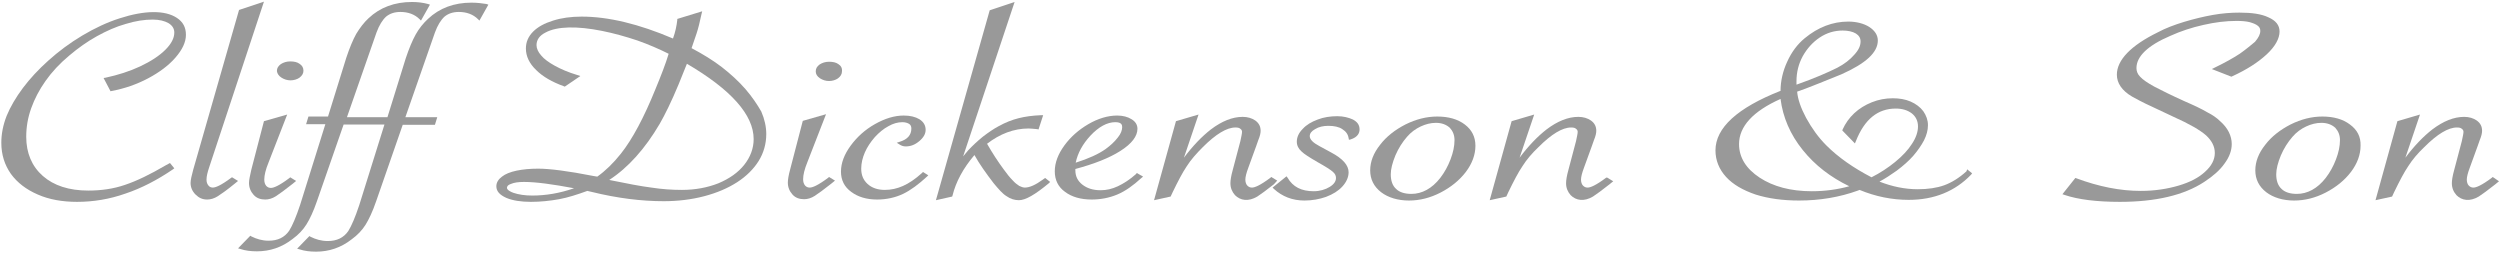
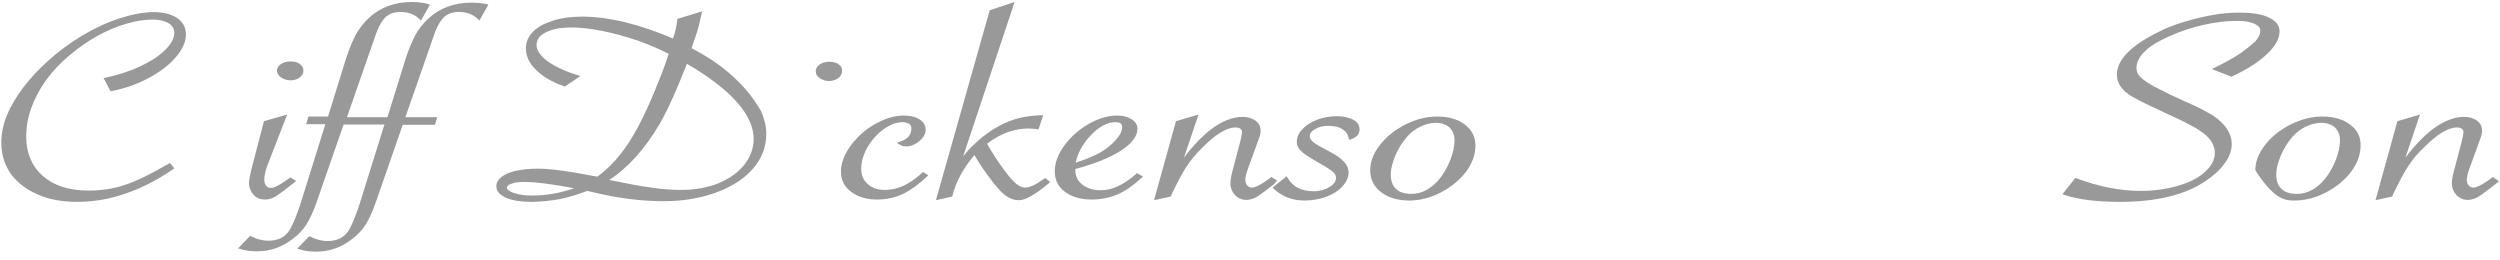
<svg xmlns="http://www.w3.org/2000/svg" width="240px" height="25px" viewBox="0 0 240 25" version="1.1">
  <title>cliff-dickenson</title>
  <desc>Created with Sketch.</desc>
  <g id="Clients-&amp;-Work" stroke="none" stroke-width="1" fill="none" fill-rule="evenodd">
    <g id="Desktop-Our-Clients" transform="translate(-600, -923)" fill="#999999">
      <g id="Logos" transform="translate(0, 671)">
        <g id="cliff-dickenson" transform="translate(600, 252)">
          <path d="M16.988,1.721 C15.841,0.956 13.865,0.988 11.506,1.753 C10.295,2.135 9.084,2.709 7.904,3.41 C6.725,4.112 5.61,4.94 4.622,5.833 C3.697,6.661 2.869,7.554 2.199,8.446 C1.53,9.339 0.988,10.263 0.637,11.124 C0.287,12.016 0.127,12.876 0.127,13.705 C0.127,14.853 0.446,15.841 1.052,16.701 C1.657,17.53 2.518,18.199 3.633,18.677 C4.717,19.155 5.992,19.378 7.394,19.378 C8.956,19.378 10.518,19.124 12.048,18.582 C13.578,18.072 15.108,17.275 16.606,16.255 L16.733,16.159 L16.319,15.649 L15.904,15.873 C14.438,16.733 13.131,17.371 11.984,17.753 C10.869,18.135 9.689,18.295 8.478,18.295 C6.629,18.295 5.163,17.817 4.112,16.892 C3.06,15.968 2.518,14.693 2.518,13.131 C2.518,12.175 2.677,11.283 2.996,10.39 C3.315,9.498 3.761,8.637 4.367,7.777 C4.972,6.916 5.737,6.088 6.661,5.323 C7.49,4.622 8.382,3.984 9.307,3.474 C10.231,2.964 11.155,2.55 12.08,2.295 C13.004,2.008 13.865,1.88 14.661,1.88 C15.299,1.88 15.809,2.008 16.191,2.231 C16.542,2.454 16.733,2.741 16.733,3.124 C16.733,3.665 16.446,4.207 15.873,4.781 C15.299,5.355 14.47,5.896 13.45,6.375 C12.43,6.853 11.315,7.203 10.135,7.458 L9.944,7.49 L10.614,8.765 L10.709,8.733 C11.952,8.51 13.131,8.096 14.215,7.522 C15.299,6.948 16.191,6.279 16.829,5.546 C17.498,4.781 17.849,4.048 17.849,3.347 C17.849,2.614 17.562,2.104 16.988,1.721 Z" id="Path" />
-           <path d="M22.215,17.052 C21.195,17.817 20.685,18.008 20.43,18.008 C20.271,18.008 20.112,17.944 20.016,17.817 C19.888,17.657 19.825,17.498 19.825,17.243 C19.825,16.924 19.92,16.542 20.08,16.064 L25.339,0.159 L22.948,0.956 L18.55,16.287 C18.39,16.861 18.295,17.307 18.295,17.562 C18.295,17.976 18.454,18.359 18.773,18.677 C19.092,18.996 19.442,19.155 19.888,19.155 C20.207,19.155 20.558,19.06 20.908,18.837 C21.259,18.614 21.801,18.231 22.502,17.657 L22.853,17.371 L22.279,17.02 L22.215,17.052 Z" id="Path" />
          <path d="M23.904,17.562 C23.904,18.008 24.064,18.39 24.351,18.709 C24.637,19.028 25.02,19.155 25.466,19.155 C25.785,19.155 26.135,19.06 26.486,18.837 C26.837,18.614 27.347,18.231 28.08,17.657 L28.43,17.371 L27.857,17.02 L27.793,17.084 C26.773,17.849 26.263,18.04 26.008,18.04 C25.817,18.04 25.689,17.976 25.562,17.849 C25.434,17.689 25.371,17.498 25.371,17.243 C25.371,16.829 25.498,16.287 25.785,15.586 L27.57,10.996 L25.339,11.633 L24.127,16.287 C24,16.861 23.904,17.275 23.904,17.562 Z" id="Path" />
          <path d="M27.028,7.458 C27.283,7.618 27.57,7.713 27.888,7.713 C28.207,7.713 28.526,7.618 28.749,7.458 C29.004,7.267 29.131,7.044 29.131,6.789 C29.131,6.502 29.004,6.279 28.749,6.12 C28.526,5.96 28.239,5.896 27.857,5.896 C27.506,5.896 27.219,5.992 26.964,6.151 C26.709,6.343 26.582,6.534 26.582,6.821 C26.614,7.076 26.773,7.299 27.028,7.458 Z" id="Path" />
          <path d="M45.259,0.255 C43.602,0.255 42.199,0.765 41.084,1.817 C40.637,2.231 40.223,2.741 39.904,3.315 C39.586,3.888 39.267,4.653 38.948,5.61 L37.195,11.251 L33.307,11.251 L36.143,3.124 C36.398,2.422 36.717,1.912 37.068,1.594 C37.418,1.307 37.865,1.147 38.438,1.147 C39.171,1.147 39.809,1.371 40.287,1.849 L40.414,1.976 L41.275,0.446 L41.084,0.382 C40.606,0.255 40.096,0.191 39.554,0.191 C37.896,0.191 36.494,0.701 35.378,1.753 C34.932,2.167 34.55,2.677 34.199,3.251 C33.88,3.825 33.562,4.59 33.243,5.546 L31.49,11.187 L29.61,11.187 L29.386,11.92 L31.235,11.92 L28.813,19.665 C28.43,20.813 28.08,21.641 27.761,22.151 C27.315,22.789 26.677,23.108 25.785,23.108 C25.179,23.108 24.637,22.948 24.127,22.693 L24.032,22.629 L22.853,23.841 L23.076,23.904 C23.554,24.064 24.096,24.127 24.669,24.127 C25.912,24.127 27.06,23.745 28.08,22.948 C28.653,22.534 29.1,22.056 29.418,21.546 C29.737,21.036 30.088,20.303 30.438,19.283 L32.988,11.952 L36.908,11.952 L34.486,19.697 C34.104,20.845 33.753,21.673 33.434,22.183 C32.988,22.821 32.351,23.139 31.458,23.139 C30.853,23.139 30.311,22.98 29.801,22.725 L29.705,22.661 L28.526,23.873 L28.749,23.936 C29.227,24.096 29.769,24.159 30.343,24.159 C31.586,24.159 32.733,23.777 33.753,22.98 C34.327,22.566 34.773,22.088 35.092,21.578 C35.41,21.068 35.761,20.335 36.112,19.315 L38.661,11.984 L41.753,11.984 L41.976,11.251 L38.916,11.251 L41.753,3.124 C42.008,2.422 42.327,1.912 42.677,1.594 C43.028,1.307 43.474,1.147 44.048,1.147 C44.781,1.147 45.418,1.371 45.896,1.849 L46.024,1.976 L46.884,0.446 L46.693,0.382 C46.311,0.319 45.801,0.255 45.259,0.255 Z" id="Path" />
          <path d="M71.554,8.542 C70.916,7.809 70.151,7.108 69.291,6.438 C68.462,5.801 67.474,5.195 66.39,4.622 L66.869,3.219 C67.028,2.741 67.187,2.104 67.347,1.339 L67.41,1.084 L65.02,1.817 L65.02,1.912 C64.956,2.486 64.829,3.092 64.606,3.697 C61.323,2.295 58.39,1.594 55.841,1.594 C54.821,1.594 53.896,1.721 53.1,1.976 C52.271,2.231 51.633,2.582 51.187,3.028 C50.709,3.506 50.486,4.048 50.486,4.653 C50.486,5.386 50.805,6.088 51.474,6.725 C52.112,7.363 53.004,7.873 54.151,8.287 L54.215,8.319 L55.713,7.299 L55.426,7.203 C54.566,6.948 53.833,6.629 53.259,6.311 C52.685,5.992 52.239,5.673 51.952,5.323 C51.665,5.004 51.506,4.653 51.506,4.335 C51.506,3.825 51.793,3.41 52.367,3.124 C53.482,2.518 55.394,2.486 57.785,2.964 C58.9,3.187 60.048,3.506 61.195,3.888 C62.279,4.271 63.299,4.717 64.191,5.163 C63.904,6.12 63.458,7.267 62.916,8.574 C61.833,11.251 60.717,13.355 59.602,14.757 C58.869,15.681 58.104,16.414 57.339,16.956 L56.956,16.892 C54.534,16.414 52.749,16.191 51.665,16.191 C50.9,16.191 50.199,16.255 49.594,16.382 C48.988,16.51 48.51,16.701 48.191,16.956 C47.841,17.211 47.649,17.53 47.649,17.88 C47.649,18.359 47.968,18.709 48.606,18.996 C49.211,19.251 50.008,19.378 50.964,19.378 C51.888,19.378 52.781,19.283 53.673,19.124 C54.534,18.964 55.426,18.677 56.382,18.327 L56.797,18.422 C59.251,19.028 61.578,19.315 63.713,19.315 C65.084,19.315 66.39,19.155 67.602,18.837 C68.813,18.518 69.865,18.072 70.757,17.498 C71.649,16.924 72.351,16.223 72.829,15.458 C73.307,14.693 73.562,13.801 73.562,12.876 C73.562,12.175 73.402,11.442 73.084,10.709 C72.701,10.04 72.191,9.275 71.554,8.542 Z M72.351,13.355 C72.351,14.247 72.032,15.076 71.458,15.809 C70.853,16.574 70.024,17.147 68.972,17.594 C67.92,18.008 66.741,18.231 65.466,18.231 C64.542,18.231 63.554,18.167 62.534,18.008 C61.514,17.88 60.207,17.625 58.645,17.307 L58.486,17.275 C60.303,16.096 61.928,14.279 63.331,11.888 C63.809,11.06 64.446,9.785 65.147,8.096 C65.53,7.171 65.785,6.502 65.944,6.12 C70.183,8.606 72.351,11.028 72.351,13.355 Z M55.108,18.072 C53.737,18.55 52.398,18.773 51.092,18.773 C50.39,18.773 49.785,18.677 49.307,18.518 C49.02,18.422 48.669,18.231 48.669,18.04 C48.669,17.976 48.669,17.785 49.052,17.657 C49.339,17.53 49.753,17.466 50.295,17.466 C51.474,17.466 53.068,17.689 55.108,18.072 Z" id="Shape" fill-rule="nonzero" />
          <path d="M80.478,6.151 C80.255,5.992 79.968,5.928 79.586,5.928 C79.235,5.928 78.948,6.024 78.693,6.183 C78.438,6.375 78.311,6.566 78.311,6.853 C78.311,7.108 78.438,7.331 78.725,7.522 C78.98,7.681 79.267,7.777 79.586,7.777 C79.904,7.777 80.223,7.681 80.446,7.522 C80.701,7.331 80.829,7.108 80.829,6.853 C80.861,6.534 80.733,6.311 80.478,6.151 Z" id="Path" />
-           <path d="M79.522,17.052 C78.502,17.817 77.992,18.008 77.737,18.008 C77.546,18.008 77.418,17.944 77.291,17.817 C77.163,17.657 77.1,17.466 77.1,17.211 C77.1,16.797 77.227,16.255 77.514,15.554 L79.299,10.964 L77.068,11.602 L75.857,16.255 C75.697,16.829 75.633,17.275 75.633,17.53 C75.633,17.976 75.793,18.359 76.08,18.677 C76.367,18.996 76.749,19.124 77.195,19.124 C77.514,19.124 77.865,19.028 78.215,18.805 C78.566,18.582 79.076,18.199 79.809,17.625 L80.159,17.339 L79.586,16.988 L79.522,17.052 Z" id="Path" />
          <path d="M88.478,16.637 C87.873,17.179 87.267,17.594 86.693,17.849 C86.12,18.104 85.546,18.231 84.94,18.231 C84.271,18.231 83.697,18.04 83.283,17.657 C82.869,17.275 82.677,16.797 82.677,16.191 C82.677,15.681 82.805,15.139 83.028,14.629 C83.251,14.12 83.57,13.641 83.984,13.163 C84.398,12.717 84.813,12.367 85.291,12.112 C85.737,11.857 86.183,11.729 86.629,11.729 C86.884,11.729 87.108,11.793 87.267,11.888 C87.426,11.984 87.49,12.143 87.49,12.335 C87.49,12.972 87.108,13.386 86.375,13.61 L86.088,13.705 L86.343,13.865 C86.534,13.992 86.725,14.056 86.948,14.056 C87.426,14.056 87.841,13.896 88.255,13.546 C88.669,13.195 88.861,12.845 88.861,12.462 C88.861,12.048 88.669,11.697 88.255,11.442 C87.873,11.219 87.394,11.092 86.757,11.092 C85.865,11.092 84.94,11.378 83.984,11.92 C83.028,12.462 82.263,13.163 81.657,13.992 C81.052,14.821 80.733,15.649 80.733,16.478 C80.733,17.275 81.052,17.944 81.721,18.422 C82.359,18.9 83.187,19.155 84.207,19.155 C85.1,19.155 85.96,18.964 86.693,18.614 C87.426,18.263 88.191,17.689 88.988,16.956 L89.116,16.829 L88.606,16.51 L88.478,16.637 Z" id="Path" />
          <path d="M100.112,17.243 C99.41,17.753 98.837,18.008 98.39,18.008 C98.231,18.008 98.04,17.944 97.849,17.849 C97.657,17.721 97.434,17.562 97.211,17.307 C96.956,17.052 96.669,16.701 96.351,16.255 C95.809,15.522 95.267,14.693 94.757,13.801 C96,12.845 97.339,12.335 98.741,12.335 C98.932,12.335 99.219,12.367 99.57,12.398 L99.697,12.43 L100.143,11.06 L99.92,11.06 C99.124,11.092 98.422,11.187 97.785,11.347 C97.147,11.506 96.51,11.761 95.873,12.112 C95.394,12.367 94.884,12.717 94.343,13.131 C93.833,13.546 93.355,13.992 92.94,14.438 C92.781,14.629 92.622,14.821 92.462,15.012 L97.402,0.191 L95.012,0.988 L89.849,19.219 L91.41,18.869 L91.442,18.773 C91.761,17.466 92.462,16.159 93.546,14.884 C94.024,15.745 94.661,16.637 95.394,17.594 C95.873,18.167 96.255,18.614 96.637,18.837 C96.988,19.092 97.402,19.219 97.817,19.219 C98.454,19.219 99.378,18.677 100.685,17.594 L100.813,17.466 L100.335,17.084 L100.112,17.243 Z" id="Shape" fill-rule="nonzero" />
          <path d="M109.068,16.701 C108.462,17.243 107.857,17.625 107.315,17.88 C106.773,18.135 106.231,18.263 105.657,18.263 C104.924,18.263 104.351,18.072 103.904,17.721 C103.458,17.371 103.235,16.924 103.235,16.351 C103.235,16.319 103.235,16.255 103.235,16.223 C105.02,15.745 106.486,15.171 107.538,14.502 C108.653,13.801 109.195,13.068 109.195,12.367 C109.195,11.984 109.004,11.665 108.622,11.442 C108.271,11.219 107.793,11.092 107.251,11.092 C106.359,11.092 105.402,11.378 104.478,11.92 C103.554,12.462 102.789,13.131 102.183,13.96 C101.578,14.789 101.259,15.618 101.259,16.446 C101.259,17.275 101.578,17.944 102.247,18.422 C102.884,18.9 103.745,19.155 104.797,19.155 C105.657,19.155 106.486,18.996 107.251,18.677 C108.016,18.359 108.781,17.817 109.578,17.084 L109.737,16.956 L109.131,16.606 L109.068,16.701 Z M106.135,14.311 C105.466,14.789 104.478,15.235 103.267,15.618 C103.458,14.693 103.936,13.833 104.669,13.036 C105.466,12.175 106.295,11.729 107.06,11.729 C107.665,11.729 107.729,11.984 107.729,12.207 C107.729,12.494 107.602,12.845 107.315,13.195 C106.996,13.61 106.614,13.96 106.135,14.311 Z" id="Shape" fill-rule="nonzero" />
          <path d="M122.614,17.339 L122.04,16.988 L121.976,17.052 C120.956,17.817 120.446,18.008 120.191,18.008 C120,18.008 119.873,17.944 119.745,17.817 C119.618,17.689 119.554,17.466 119.554,17.243 C119.554,16.988 119.649,16.606 119.841,16.096 L120.606,13.992 L120.797,13.45 C120.956,13.068 121.02,12.781 121.02,12.558 C121.02,12.143 120.861,11.825 120.51,11.57 C120.191,11.347 119.777,11.219 119.299,11.219 C118.311,11.219 117.291,11.633 116.239,12.43 C115.378,13.1 114.518,13.992 113.657,15.139 L115.06,10.996 L112.892,11.633 L110.789,19.219 L112.382,18.869 L112.574,18.454 C113.084,17.402 113.53,16.542 113.944,15.936 C114.327,15.331 114.869,14.725 115.474,14.12 C116.717,12.876 117.769,12.239 118.598,12.239 C118.821,12.239 118.98,12.271 119.076,12.367 C119.171,12.43 119.235,12.526 119.235,12.653 C119.235,12.813 119.171,13.1 119.076,13.546 L118.343,16.319 C118.183,16.892 118.12,17.307 118.12,17.594 C118.12,18.04 118.279,18.422 118.566,18.741 C119.076,19.251 119.841,19.378 120.701,18.869 C121.052,18.645 121.562,18.263 122.295,17.689 L122.614,17.339 Z" id="Path" />
          <path d="M129.88,11.474 C129.466,11.283 128.956,11.155 128.382,11.155 C127.713,11.155 127.076,11.251 126.502,11.474 C125.896,11.697 125.418,11.984 125.068,12.367 C124.685,12.749 124.494,13.163 124.494,13.61 C124.494,13.96 124.653,14.279 124.94,14.534 C125.195,14.789 125.705,15.108 126.47,15.554 C127.267,16 127.777,16.319 127.968,16.51 C128.159,16.669 128.255,16.861 128.255,17.084 C128.255,17.402 128.064,17.689 127.649,17.944 C127.235,18.199 126.693,18.359 126.12,18.359 C124.94,18.359 124.112,17.944 123.602,17.052 L123.506,16.924 L122.167,18.008 L122.295,18.135 C123.092,18.869 124.08,19.251 125.227,19.251 C125.96,19.251 126.661,19.124 127.299,18.9 C127.968,18.645 128.478,18.327 128.861,17.912 C129.243,17.498 129.466,17.02 129.466,16.542 C129.466,15.873 128.924,15.235 127.777,14.629 L126.661,14.024 C126.056,13.705 125.737,13.386 125.737,13.068 C125.737,12.813 125.896,12.59 126.247,12.398 C126.598,12.175 127.044,12.08 127.522,12.08 C128.064,12.08 128.542,12.175 128.861,12.398 C129.211,12.622 129.402,12.876 129.466,13.259 L129.498,13.418 L129.657,13.386 C130.359,13.163 130.518,12.749 130.518,12.43 C130.518,11.984 130.295,11.697 129.88,11.474 Z" id="Path" />
          <path d="M140.622,11.952 C139.952,11.442 139.06,11.187 137.976,11.187 C136.956,11.187 135.936,11.442 134.916,11.952 C133.928,12.462 133.1,13.1 132.494,13.896 C131.857,14.693 131.538,15.522 131.538,16.351 C131.538,17.211 131.888,17.912 132.59,18.454 C133.259,18.964 134.183,19.251 135.267,19.251 C136.287,19.251 137.307,18.996 138.295,18.486 C139.283,17.976 140.112,17.307 140.717,16.51 C141.323,15.713 141.641,14.853 141.641,13.992 C141.641,13.131 141.291,12.462 140.622,11.952 Z M139.633,13.45 C139.633,14.024 139.506,14.629 139.251,15.299 C138.996,15.968 138.677,16.542 138.263,17.084 C137.466,18.104 136.51,18.614 135.49,18.614 C134.853,18.614 134.343,18.454 134.024,18.135 C133.673,17.817 133.514,17.339 133.514,16.733 C133.514,16.223 133.673,15.618 133.96,14.916 C134.247,14.247 134.629,13.641 135.076,13.131 C135.458,12.685 135.904,12.367 136.382,12.143 C136.861,11.92 137.339,11.793 137.849,11.793 C138.39,11.793 138.837,11.952 139.187,12.271 C139.474,12.59 139.633,12.972 139.633,13.45 Z" id="Shape" fill-rule="nonzero" />
-           <path d="M154.199,17.052 C153.179,17.817 152.669,18.008 152.414,18.008 C152.223,18.008 152.096,17.944 151.968,17.817 C151.841,17.689 151.777,17.466 151.777,17.243 C151.777,16.988 151.873,16.606 152.064,16.096 L152.829,13.992 L153.02,13.45 C153.179,13.068 153.243,12.781 153.243,12.558 C153.243,12.143 153.084,11.825 152.733,11.57 C152.414,11.347 152,11.219 151.522,11.219 C150.534,11.219 149.514,11.633 148.462,12.43 C147.602,13.1 146.741,13.992 145.88,15.139 L147.283,10.996 L145.116,11.633 L143.012,19.219 L144.606,18.869 L144.797,18.454 C145.307,17.402 145.753,16.542 146.167,15.936 C146.55,15.331 147.06,14.725 147.697,14.12 C148.94,12.876 149.992,12.239 150.821,12.239 C151.044,12.239 151.203,12.271 151.299,12.367 C151.394,12.43 151.458,12.526 151.458,12.653 C151.458,12.813 151.394,13.1 151.299,13.546 L150.566,16.319 C150.406,16.892 150.343,17.307 150.343,17.594 C150.343,18.04 150.502,18.422 150.789,18.741 C151.299,19.251 152.064,19.378 152.924,18.869 C153.275,18.645 153.785,18.263 154.518,17.689 L154.869,17.402 L154.295,17.052 L154.199,17.052 Z" id="Path" />
-           <path d="M188.781,16.446 C188.08,17.084 187.347,17.53 186.645,17.785 C185.944,18.04 185.084,18.167 184.096,18.167 C182.884,18.167 181.641,17.912 180.43,17.434 C180.972,17.147 181.546,16.765 182.088,16.382 C182.725,15.904 183.267,15.426 183.681,14.948 C184.096,14.47 184.446,13.96 184.701,13.482 C184.956,12.972 185.084,12.494 185.084,12.016 C185.084,11.538 184.924,11.092 184.637,10.677 C184.351,10.295 183.936,9.976 183.426,9.753 C182.916,9.53 182.343,9.434 181.705,9.434 C181.004,9.434 180.335,9.562 179.697,9.817 C179.06,10.072 178.486,10.422 178.008,10.869 C177.53,11.315 177.147,11.857 176.892,12.43 L176.861,12.526 L178.072,13.769 L178.167,13.546 C178.996,11.442 180.271,10.422 181.992,10.422 C182.629,10.422 183.139,10.582 183.554,10.9 C183.936,11.219 184.127,11.633 184.127,12.143 C184.127,12.653 183.936,13.227 183.554,13.801 C183.171,14.406 182.629,14.98 181.928,15.554 C181.259,16.096 180.494,16.606 179.665,17.02 C177.944,16.127 176.478,15.108 175.331,13.96 C174.566,13.195 173.928,12.303 173.386,11.315 C172.876,10.359 172.59,9.53 172.526,8.797 C172.908,8.669 173.61,8.414 174.629,8 C175.681,7.586 176.382,7.299 176.765,7.139 C179.124,6.088 180.271,5.036 180.271,3.888 C180.271,3.378 179.984,2.932 179.442,2.582 C178.932,2.263 178.231,2.072 177.434,2.072 C175.936,2.072 174.534,2.614 173.259,3.665 C172.558,4.239 171.984,5.004 171.57,5.928 C171.155,6.821 170.932,7.777 170.932,8.733 L170.9,8.733 C166.789,10.359 164.685,12.271 164.685,14.438 C164.685,15.394 165.036,16.255 165.705,16.988 C166.375,17.721 167.331,18.263 168.542,18.677 C169.753,19.06 171.155,19.251 172.717,19.251 C174.693,19.251 176.606,18.932 178.359,18.295 L178.518,18.231 C180.048,18.869 181.641,19.187 183.235,19.187 C185.689,19.187 187.697,18.359 189.227,16.765 L189.323,16.637 L188.845,16.255 L188.781,16.446 Z M172.462,8.127 L172.462,7.809 C172.462,6.948 172.653,6.151 173.068,5.386 C173.482,4.653 174.024,4.048 174.693,3.602 C175.363,3.155 176.096,2.932 176.892,2.932 C177.402,2.932 177.849,3.028 178.167,3.219 C178.454,3.41 178.614,3.633 178.614,3.984 C178.614,4.398 178.422,4.813 178.008,5.259 C177.594,5.737 177.052,6.151 176.382,6.502 C175.49,6.948 174.183,7.522 172.462,8.127 L172.462,8.127 Z M177.53,17.88 C176.382,18.199 175.171,18.359 173.928,18.359 C171.92,18.359 170.231,17.912 168.924,17.052 C167.618,16.191 166.948,15.108 166.948,13.833 C166.948,12.143 168.287,10.677 170.932,9.498 C171.155,11.251 171.857,12.908 173.068,14.406 C174.247,15.873 175.745,17.02 177.53,17.88 Z" id="Shape" fill-rule="nonzero" />
          <path d="M215.012,5.163 C214.375,5.578 213.578,6.024 212.653,6.47 L212.335,6.629 L214.215,7.363 L214.279,7.331 C215.681,6.693 216.765,5.992 217.594,5.227 C218.422,4.462 218.837,3.697 218.837,3.028 C218.837,2.422 218.486,1.976 217.753,1.657 C217.084,1.339 216.159,1.211 214.98,1.211 C214.183,1.211 213.323,1.275 212.43,1.434 C211.538,1.594 210.614,1.817 209.657,2.104 C208.733,2.39 207.873,2.709 207.171,3.092 C204.558,4.367 203.219,5.769 203.219,7.171 C203.219,7.968 203.697,8.701 204.685,9.275 C205.195,9.562 205.641,9.785 205.96,9.944 C206.279,10.104 207.203,10.518 208.669,11.219 C210.167,11.888 211.219,12.494 211.793,13.004 C212.335,13.514 212.622,14.056 212.622,14.693 C212.622,15.331 212.303,15.936 211.697,16.478 C211.092,17.052 210.231,17.498 209.147,17.817 C208.064,18.135 206.853,18.327 205.514,18.327 C203.538,18.327 201.466,17.912 199.331,17.116 L199.235,17.084 L197.992,18.645 L198.183,18.709 C199.49,19.155 201.275,19.378 203.506,19.378 C206.948,19.378 209.657,18.741 211.602,17.466 C212.43,16.924 213.1,16.351 213.546,15.713 C214.024,15.076 214.247,14.438 214.247,13.833 C214.247,13.036 213.865,12.271 213.131,11.633 C212.813,11.315 212.398,11.028 211.888,10.773 C211.41,10.486 210.677,10.135 209.721,9.721 C208.446,9.147 207.49,8.669 206.821,8.319 C206.183,7.968 205.705,7.649 205.45,7.363 C205.195,7.108 205.1,6.821 205.1,6.534 C205.1,5.418 206.183,4.367 208.351,3.442 C209.339,2.996 210.39,2.645 211.538,2.39 C212.653,2.135 213.705,2.008 214.693,2.008 C215.203,2.008 215.649,2.04 216,2.135 C216.319,2.231 216.574,2.327 216.765,2.486 C216.924,2.614 216.988,2.773 216.988,2.964 C216.988,3.283 216.829,3.602 216.478,4.016 C216.127,4.303 215.649,4.717 215.012,5.163 Z" id="Path" />
-           <path d="M225.594,11.952 C224.924,11.442 224.032,11.187 222.948,11.187 C221.928,11.187 220.908,11.442 219.888,11.952 C218.9,12.462 218.072,13.1 217.466,13.896 C216.829,14.693 216.51,15.522 216.51,16.351 C216.51,17.211 216.861,17.912 217.562,18.454 C218.231,18.964 219.155,19.251 220.239,19.251 C221.259,19.251 222.279,18.996 223.267,18.486 C224.255,17.976 225.084,17.307 225.689,16.51 C226.295,15.713 226.614,14.853 226.614,13.992 C226.645,13.131 226.295,12.462 225.594,11.952 Z M224.637,13.45 C224.637,14.024 224.51,14.629 224.255,15.299 L224.255,15.299 C224,15.968 223.681,16.542 223.267,17.084 C222.47,18.104 221.514,18.614 220.494,18.614 C219.857,18.614 219.347,18.454 219.028,18.135 C218.677,17.817 218.518,17.339 218.518,16.733 C218.518,16.223 218.677,15.618 218.964,14.916 C219.251,14.247 219.633,13.641 220.08,13.131 C220.462,12.685 220.908,12.367 221.386,12.143 C221.865,11.92 222.343,11.793 222.853,11.793 C223.394,11.793 223.841,11.952 224.191,12.271 C224.478,12.59 224.637,12.972 224.637,13.45 Z" id="Shape" fill-rule="nonzero" />
+           <path d="M225.594,11.952 C224.924,11.442 224.032,11.187 222.948,11.187 C221.928,11.187 220.908,11.442 219.888,11.952 C218.9,12.462 218.072,13.1 217.466,13.896 C216.829,14.693 216.51,15.522 216.51,16.351 C218.231,18.964 219.155,19.251 220.239,19.251 C221.259,19.251 222.279,18.996 223.267,18.486 C224.255,17.976 225.084,17.307 225.689,16.51 C226.295,15.713 226.614,14.853 226.614,13.992 C226.645,13.131 226.295,12.462 225.594,11.952 Z M224.637,13.45 C224.637,14.024 224.51,14.629 224.255,15.299 L224.255,15.299 C224,15.968 223.681,16.542 223.267,17.084 C222.47,18.104 221.514,18.614 220.494,18.614 C219.857,18.614 219.347,18.454 219.028,18.135 C218.677,17.817 218.518,17.339 218.518,16.733 C218.518,16.223 218.677,15.618 218.964,14.916 C219.251,14.247 219.633,13.641 220.08,13.131 C220.462,12.685 220.908,12.367 221.386,12.143 C221.865,11.92 222.343,11.793 222.853,11.793 C223.394,11.793 223.841,11.952 224.191,12.271 C224.478,12.59 224.637,12.972 224.637,13.45 Z" id="Shape" fill-rule="nonzero" />
          <path d="M239.299,16.988 L239.235,17.052 C238.215,17.817 237.705,18.008 237.45,18.008 C237.259,18.008 237.131,17.944 237.004,17.817 C236.876,17.689 236.813,17.466 236.813,17.243 C236.813,16.988 236.908,16.606 237.1,16.096 L237.865,13.992 L238.056,13.45 C238.215,13.068 238.279,12.781 238.279,12.558 C238.279,12.143 238.12,11.825 237.769,11.57 C237.45,11.347 237.036,11.219 236.558,11.219 C235.57,11.219 234.55,11.633 233.498,12.43 C232.637,13.1 231.777,13.992 230.916,15.139 L232.319,10.996 L230.151,11.633 L228.048,19.219 L229.641,18.869 L229.833,18.454 C230.343,17.402 230.789,16.542 231.203,15.936 C231.586,15.331 232.096,14.725 232.733,14.12 C233.976,12.876 235.028,12.239 235.857,12.239 C236.08,12.239 236.239,12.271 236.335,12.367 C236.43,12.43 236.494,12.526 236.494,12.653 C236.494,12.813 236.43,13.1 236.335,13.546 L235.602,16.319 C235.442,16.892 235.378,17.307 235.378,17.594 C235.378,18.04 235.538,18.422 235.825,18.741 C236.335,19.251 237.1,19.378 237.96,18.869 C238.311,18.645 238.821,18.263 239.554,17.689 L239.904,17.402 L239.299,16.988 Z" id="Path" />
        </g>
      </g>
    </g>
  </g>
</svg>